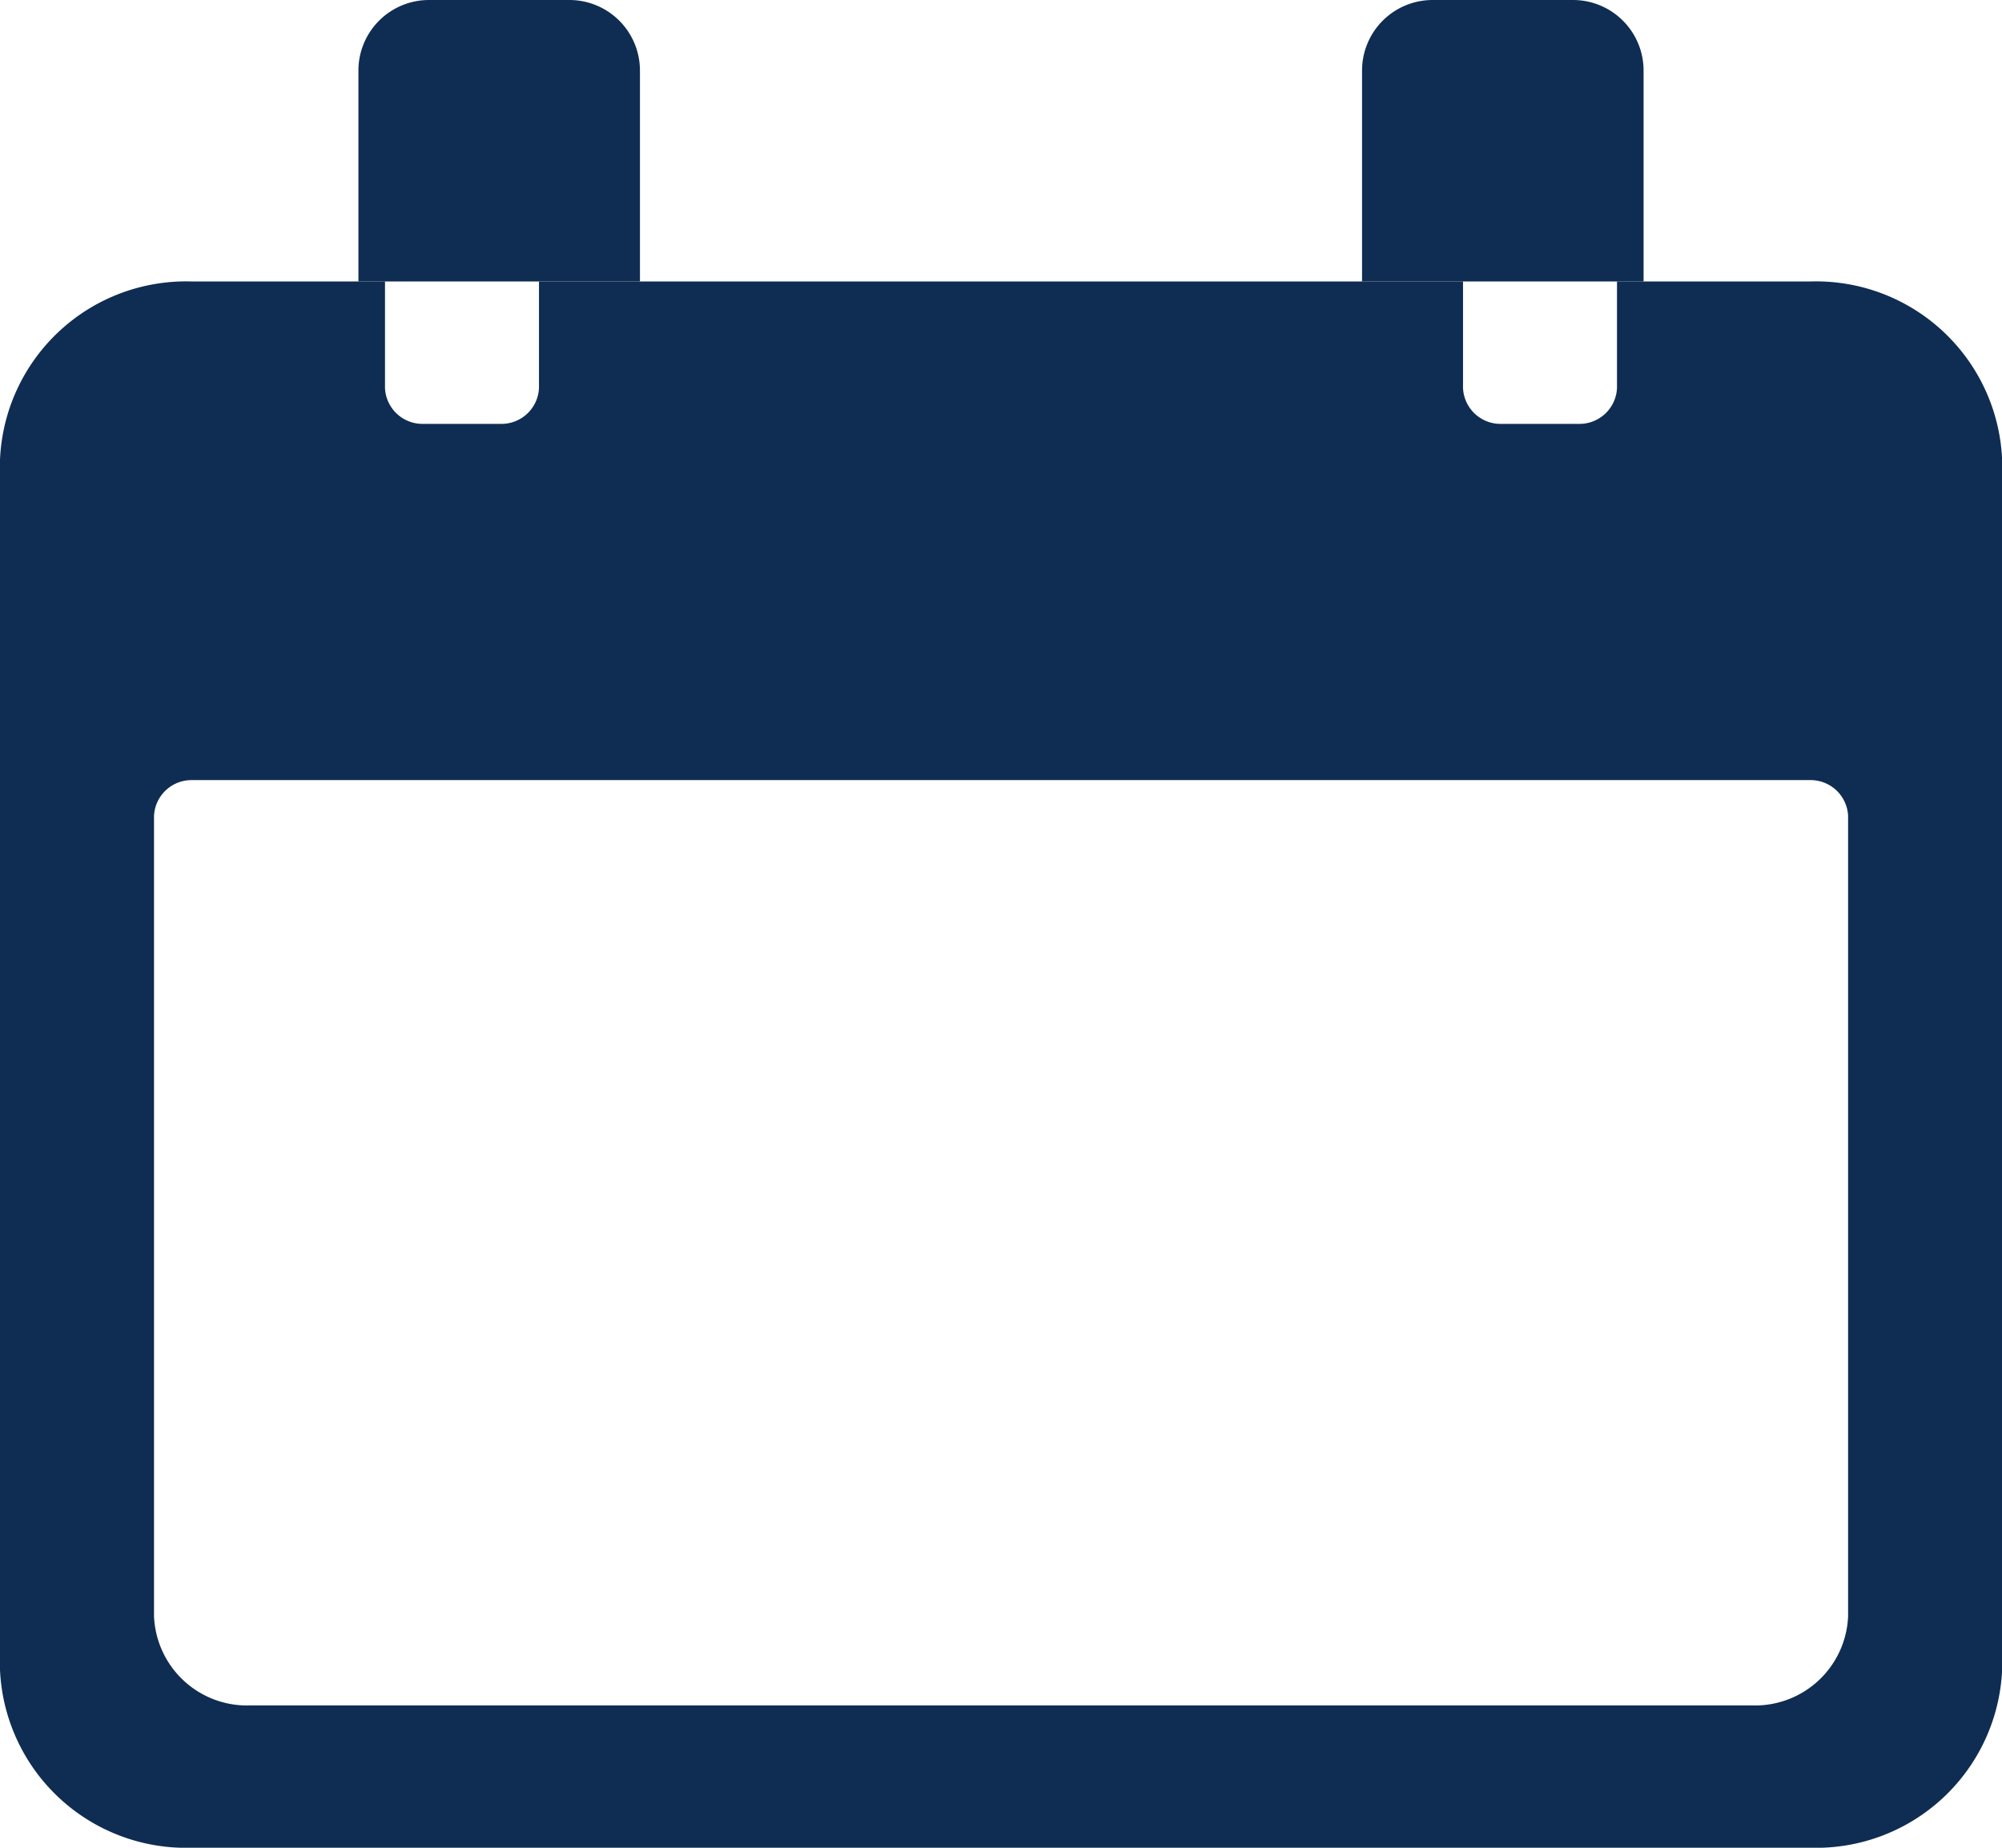
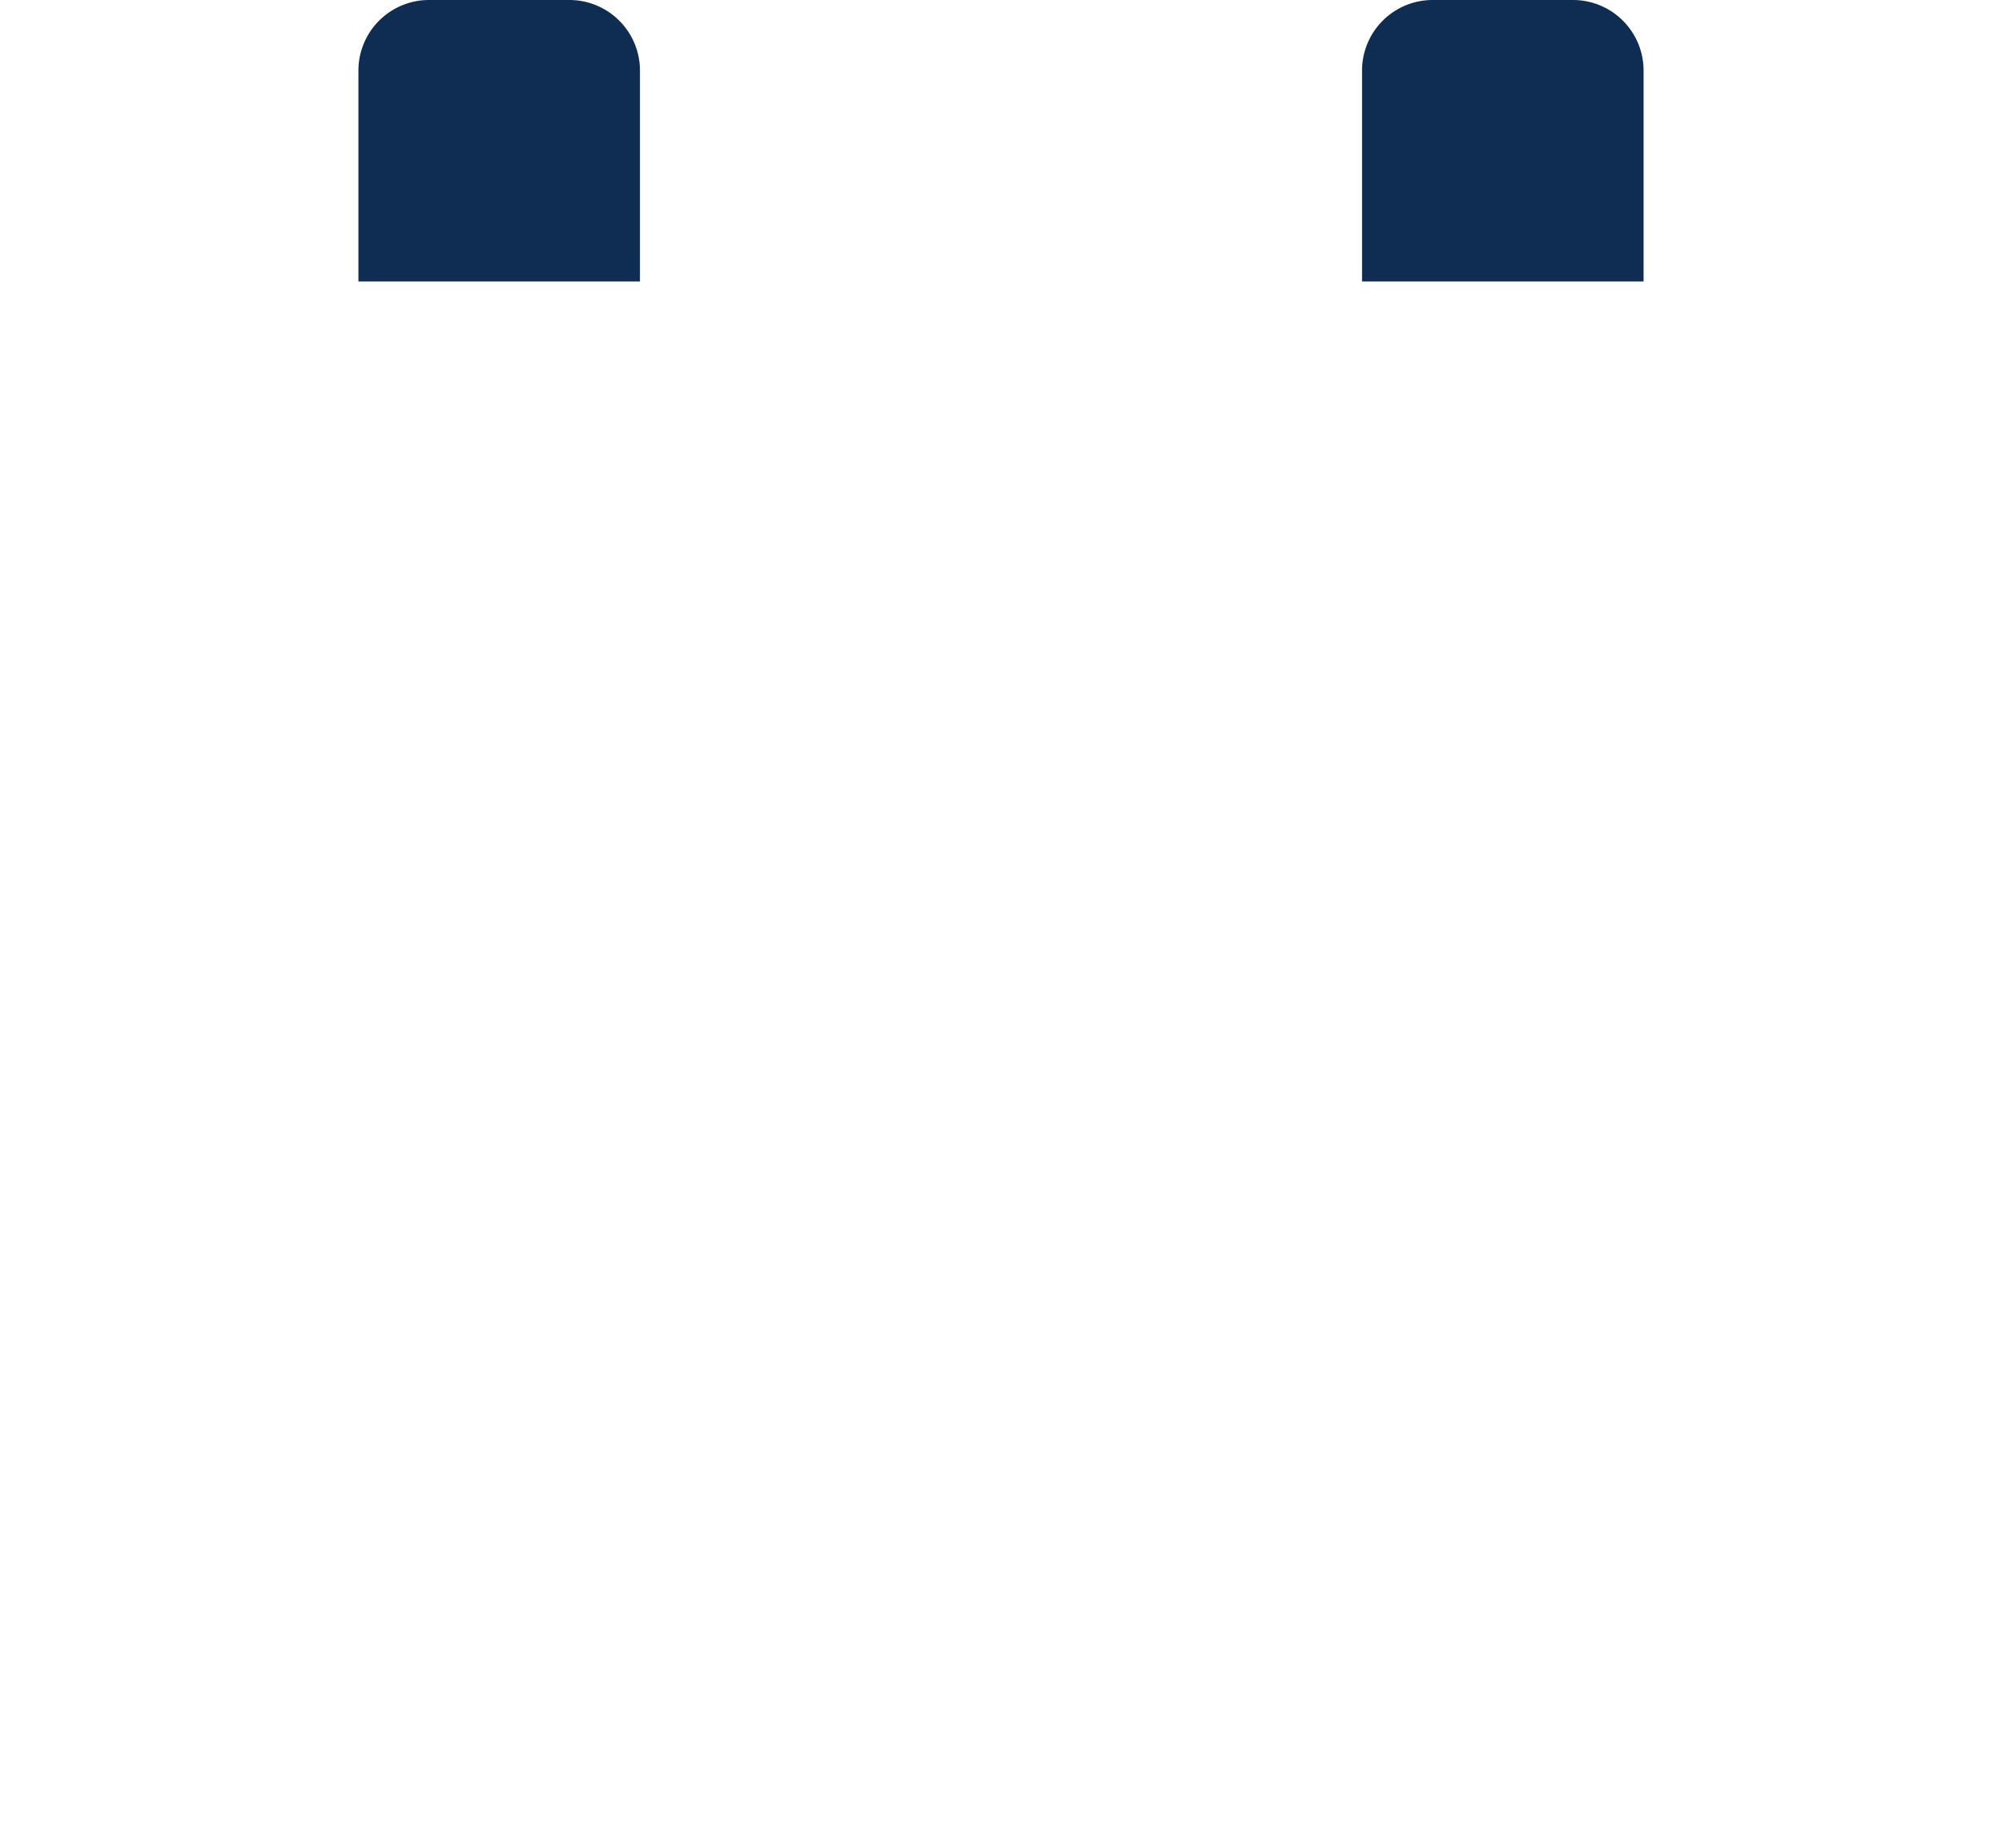
<svg xmlns="http://www.w3.org/2000/svg" id="Icon_ionic-ios-calendar" data-name="Icon ionic-ios-calendar" width="32" height="29.538" viewBox="0 0 32 29.538">
-   <path id="Path_332" data-name="Path 332" d="M32.3,6.75H29.221V8.457a.6.6,0,0,1-.615.569H27.375a.6.6,0,0,1-.615-.569V6.75H11.99V8.457a.6.6,0,0,1-.615.569H10.144a.6.6,0,0,1-.615-.569V6.75H6.452A2.977,2.977,0,0,0,3.375,9.6V28.943a2.977,2.977,0,0,0,3.077,2.845H32.3a2.977,2.977,0,0,0,3.077-2.845V9.6A2.977,2.977,0,0,0,32.3,6.75Zm.615,21.34a1.488,1.488,0,0,1-1.538,1.423h-24A1.488,1.488,0,0,1,5.837,28.09v-12.8a.6.6,0,0,1,.615-.569H32.3a.6.6,0,0,1,.615.569Z" transform="translate(-3.375 -2.25)" fill="#0f2d52" />
-   <path id="Path_333" data-name="Path 333" d="M13.5,5.625A1.128,1.128,0,0,0,12.375,4.5h-2.25A1.128,1.128,0,0,0,9,5.625V9h4.5Z" transform="translate(-3.271 -4.5)" fill="#0f2d52" />
+   <path id="Path_333" data-name="Path 333" d="M13.5,5.625A1.128,1.128,0,0,0,12.375,4.5h-2.25A1.128,1.128,0,0,0,9,5.625V9h4.5" transform="translate(-3.271 -4.5)" fill="#0f2d52" />
  <path id="Path_334" data-name="Path 334" d="M29.25,5.625A1.128,1.128,0,0,0,28.125,4.5h-2.25A1.128,1.128,0,0,0,24.75,5.625V9h4.5Z" transform="translate(-2.979 -4.5)" fill="#0f2d52" />
</svg>